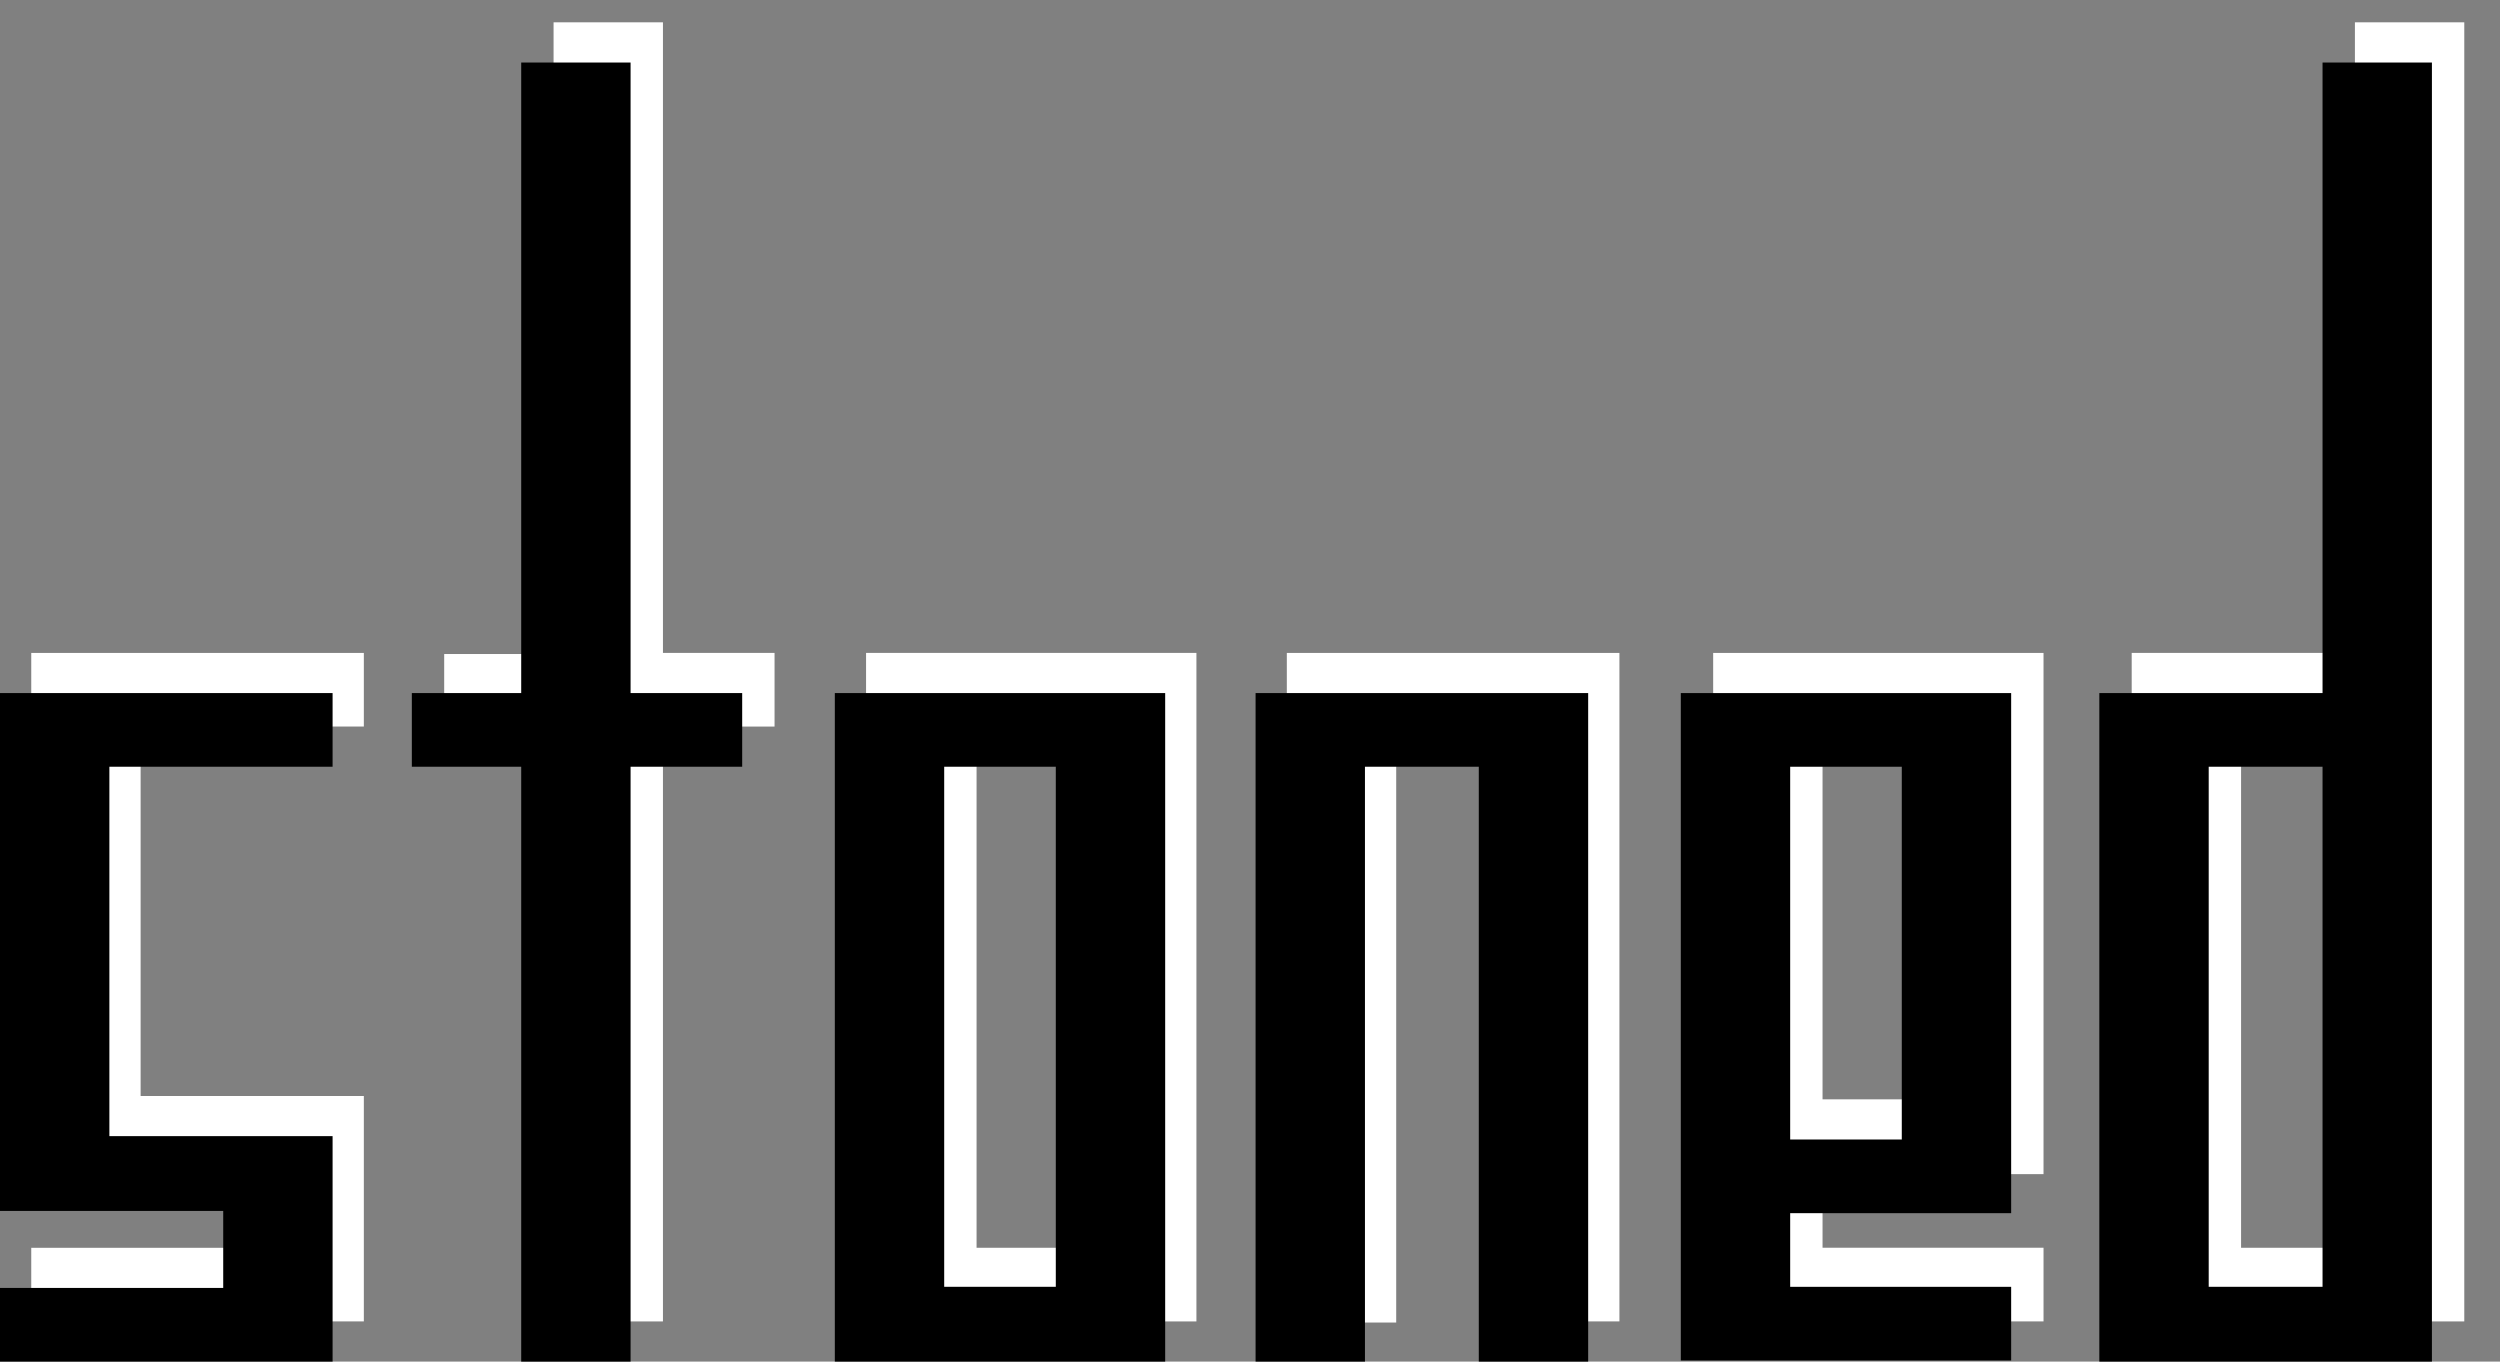
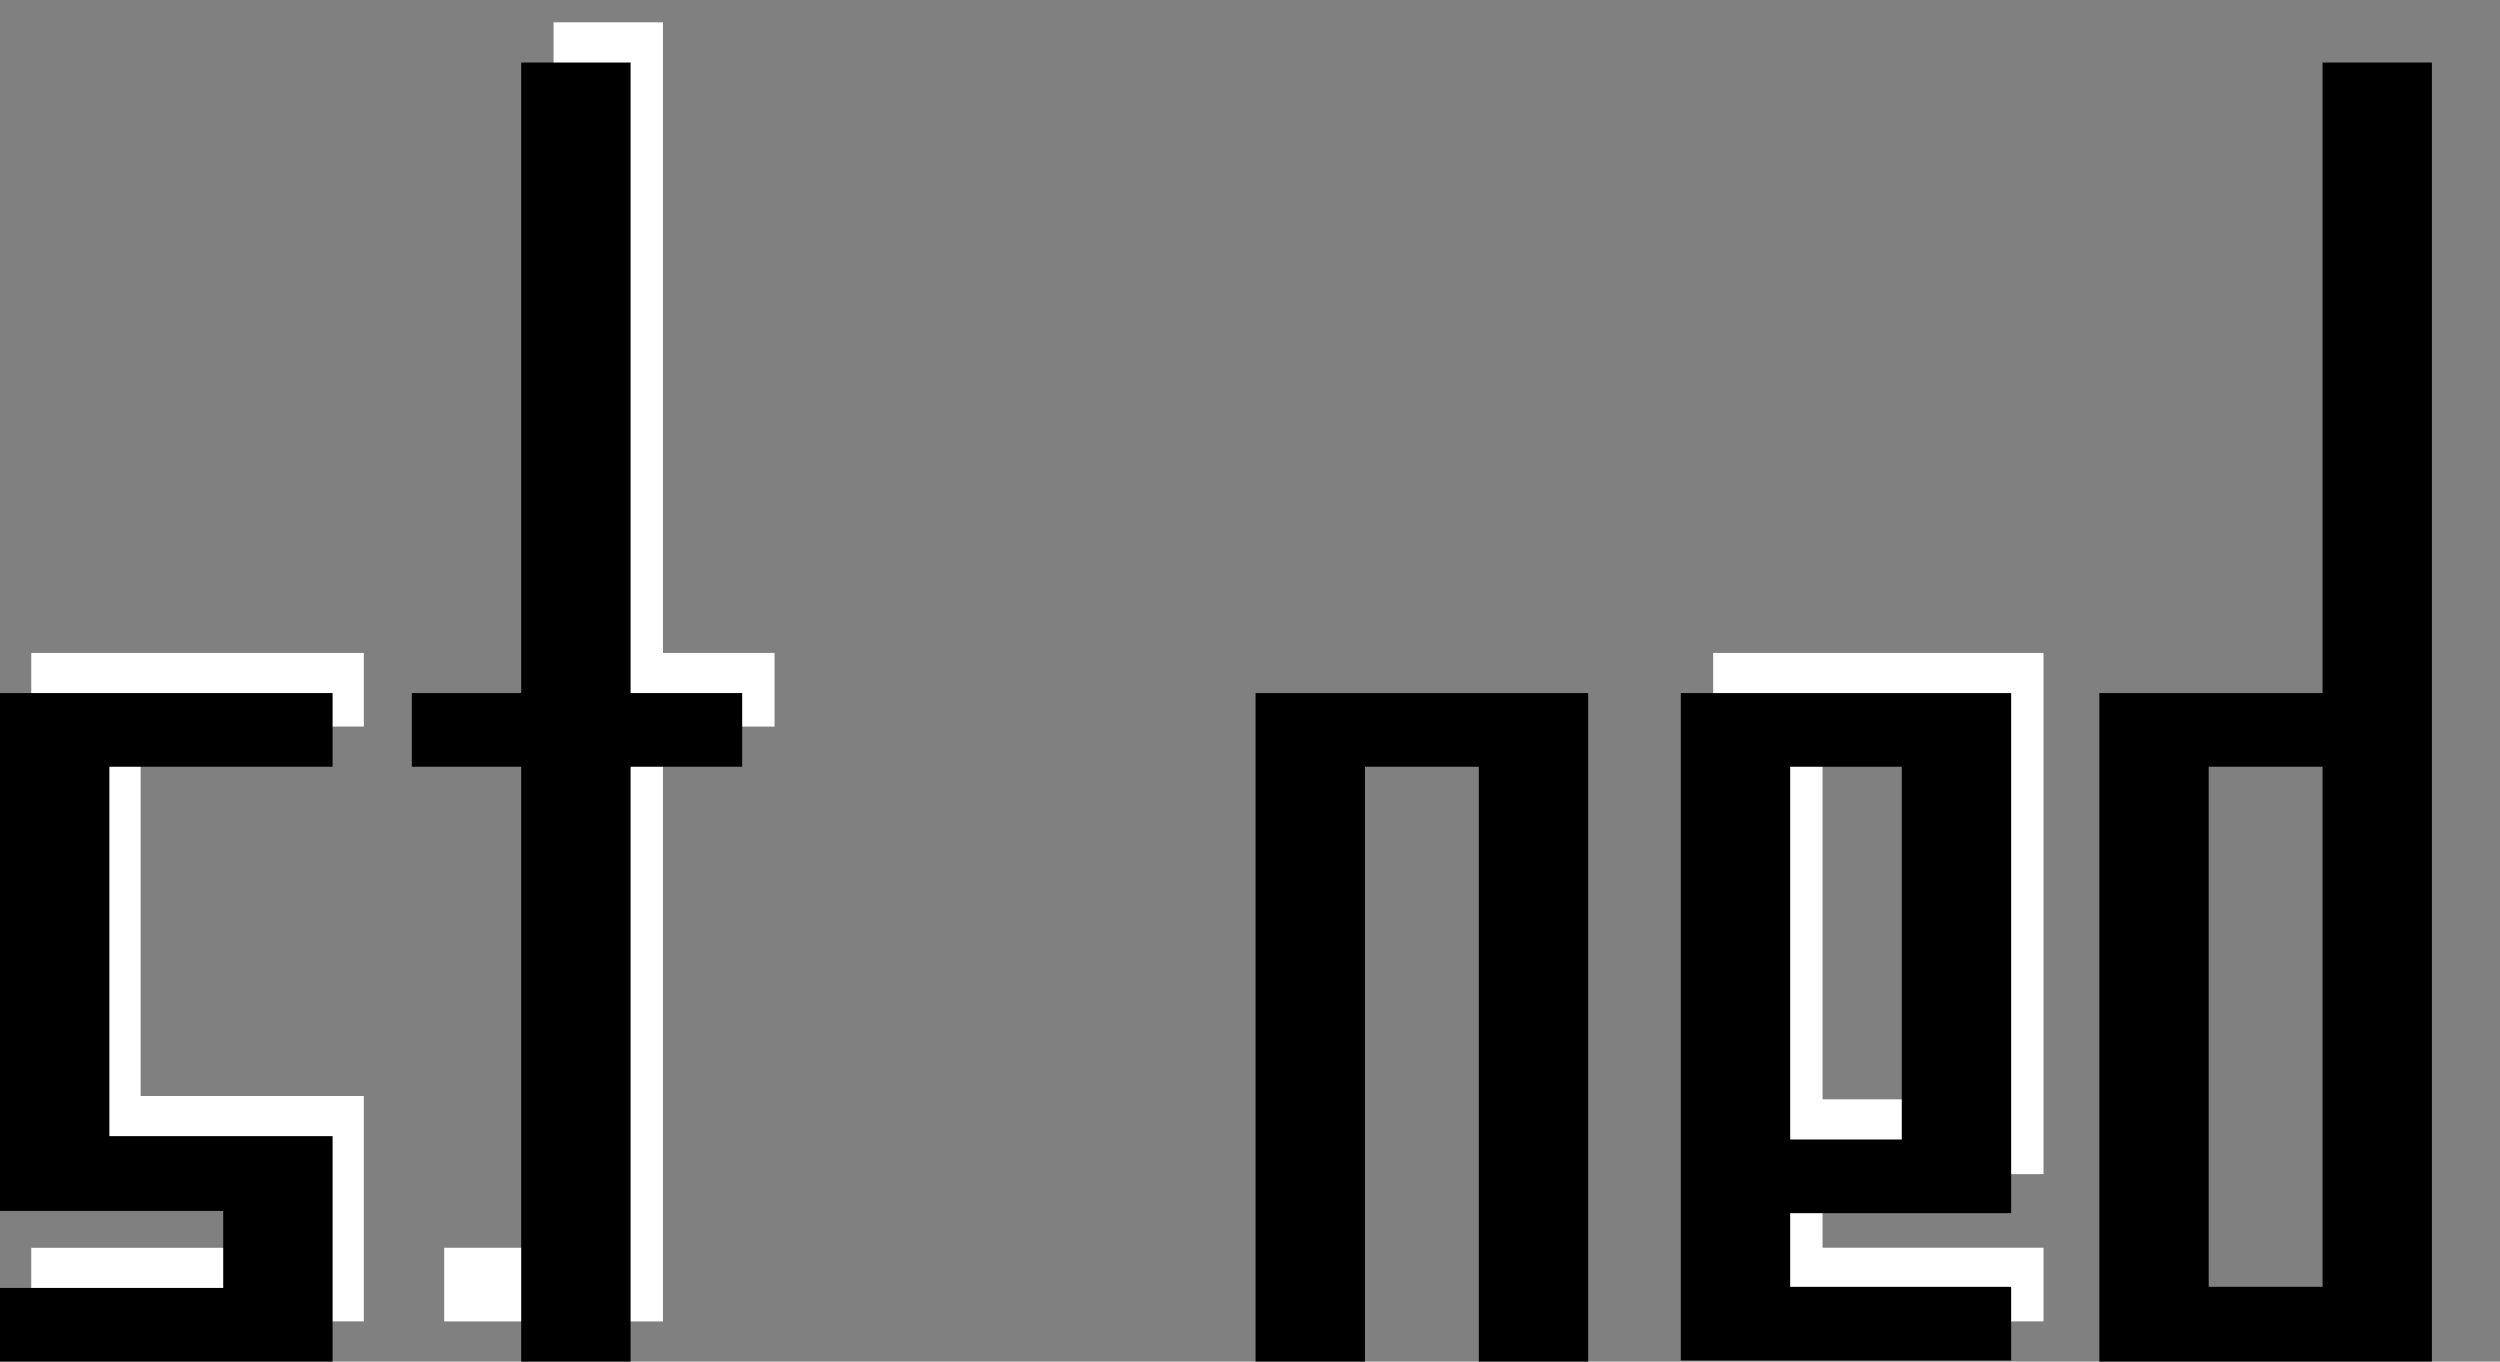
<svg xmlns="http://www.w3.org/2000/svg" version="1.1" id="Layer_1" x="0px" y="0px" viewBox="0 0 224 122" enable-background="new 0 0 224 122" xml:space="preserve">
  <rect x="0" y="0" width="224" height="122" fill="#808080" stroke="none" />
  <g id="cb_logo">
    <g id="cb_logo_shadow">
      <path id="s_shadow" fill="#FFFFFF" fill-opacity="1" d="M2.8,118.4v-6.6h20v-6.9h-20V58.5h29.8v6.6h-20v33.1h20v20.2H2.8L2.8,118.4z" />
-       <path id="t_shadow" fill="#FFFFFF" fill-opacity="1" d="M49.6,118.4V65.2h-9.8v-6.6h9.8V2h9.8v56.5h10v6.6h-10v53.3H49.6z" />
-       <path id="o_shadow" fill="#FFFFFF" fill-opacity="1" d="M77.6,58.5h29.6v59.9H77.6V58.5z M87.5,65.2v46.6h10V65.2H87.5z" />
-       <path id="n_shadow" fill="#FFFFFF" fill-opacity="1" d="M115.3,58.5h29.8v59.9h-9.8V65.2h-10.2v53.3h-9.8L115.3,58.5L115.3,58.5z" />
+       <path id="t_shadow" fill="#FFFFFF" fill-opacity="1" d="M49.6,118.4h-9.8v-6.6h9.8V2h9.8v56.5h10v6.6h-10v53.3H49.6z" />
      <path id="e_shadow" fill="#FFFFFF" fill-opacity="1" d="M183.1,105.2h-19.8v6.6h19.8v6.6h-29.6V58.5h29.6V105.2z M163.3,98.5h10V65.2h-10V98.5z" />
-       <path id="d_shadow" fill="#FFFFFF" fill-opacity="1" d="M220.8,2v116.4h-29.8V58.5h20V2H220.8z M211,65.2h-10.2v46.6H211V65.2z" />
    </g>
    <g id="cb_logo_letters">
      <path id="s_letter" d="M0,122v-6.6h20v-6.9H0V62.1h29.8v6.6h-20v33.1h20V122H0L0,122z" />
      <path id="t_letter" d="M46.7,122V68.7h-9.8v-6.6h9.8V5.6h9.8v56.5h10v6.6h-10V122H46.7z" />
-       <path id="o_letter" d="M74.8,62.1h29.6V122H74.8V62.1z M84.6,68.7v46.6h10V68.7H84.6z" />
      <path id="n_letter" d="M112.5,62.1h29.8V122h-9.8V68.7h-10.2V122h-9.8L112.5,62.1L112.5,62.1z" />
      <path id="e_letter" d="M180.2,108.7h-19.8v6.6h19.8v6.6h-29.6V62.1h29.6V108.7L180.2,108.7z M160.4,102.1h10V68.7h-10V102.1z" />
      <path id="d_letter" d="M217.9,5.6V122h-29.8V62.1h20V5.6H217.9z M208.1,68.7h-10.2v46.6h10.2V68.7z" />
    </g>
  </g>
</svg>